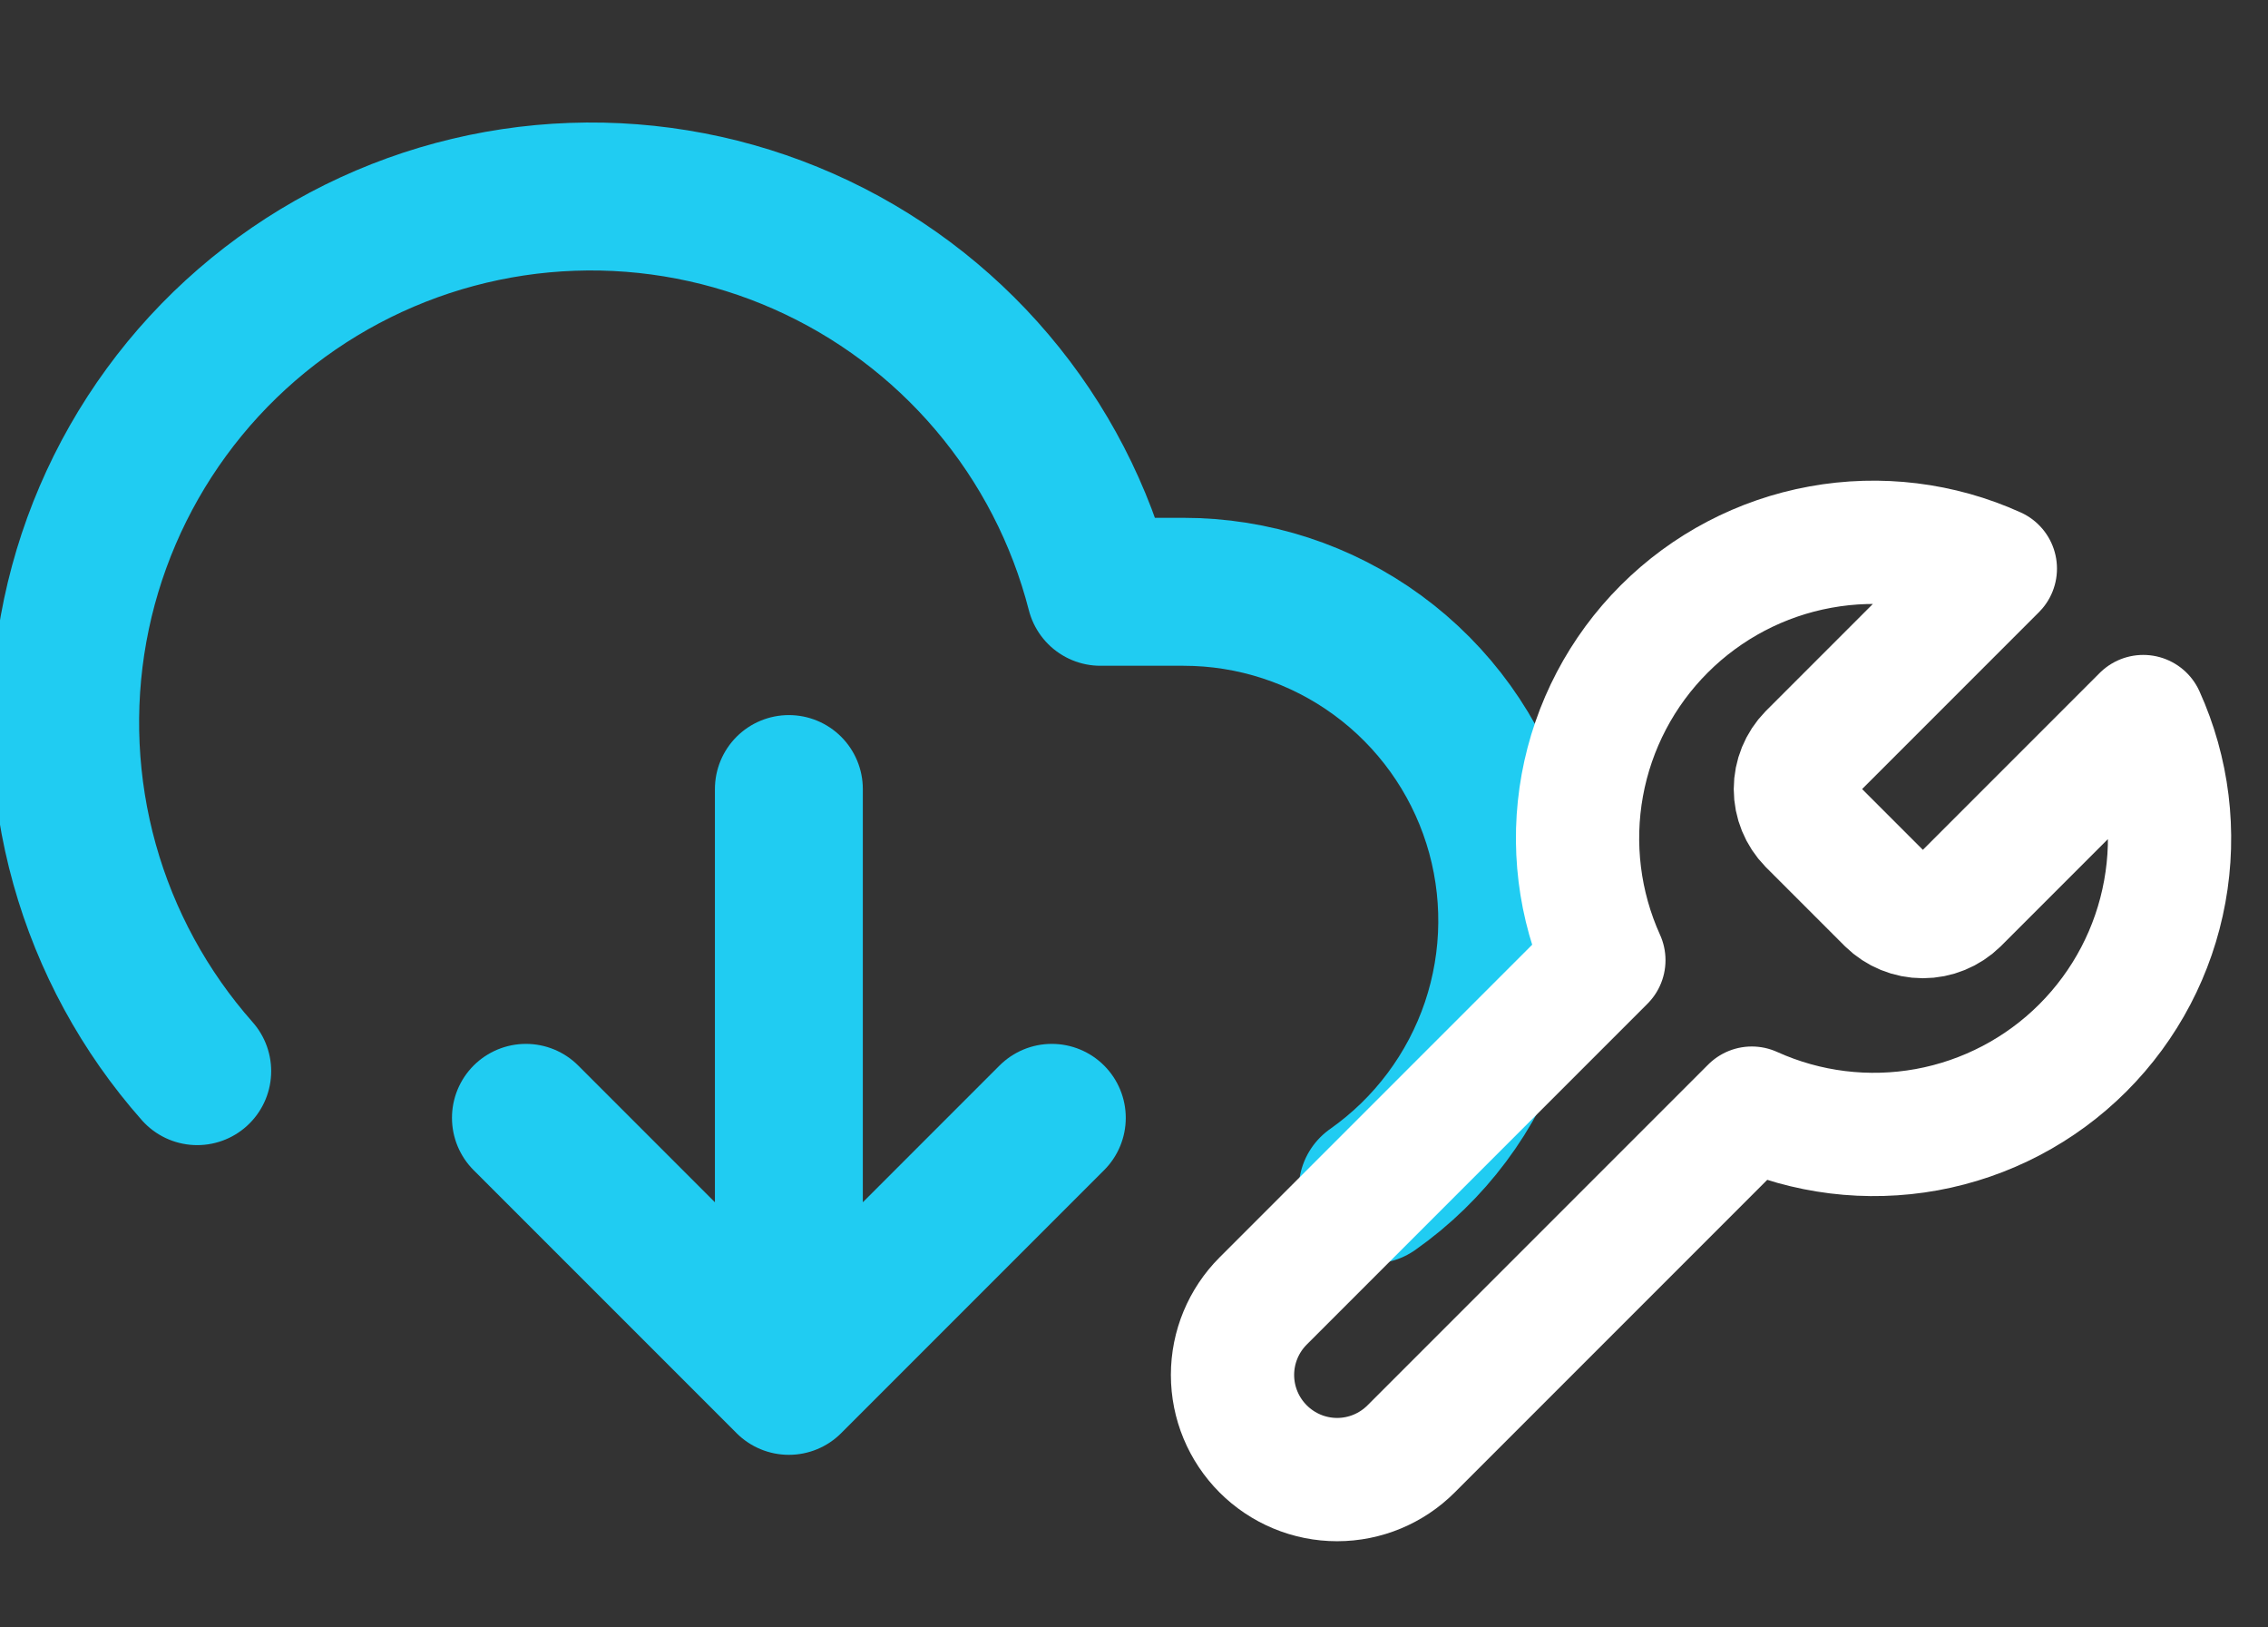
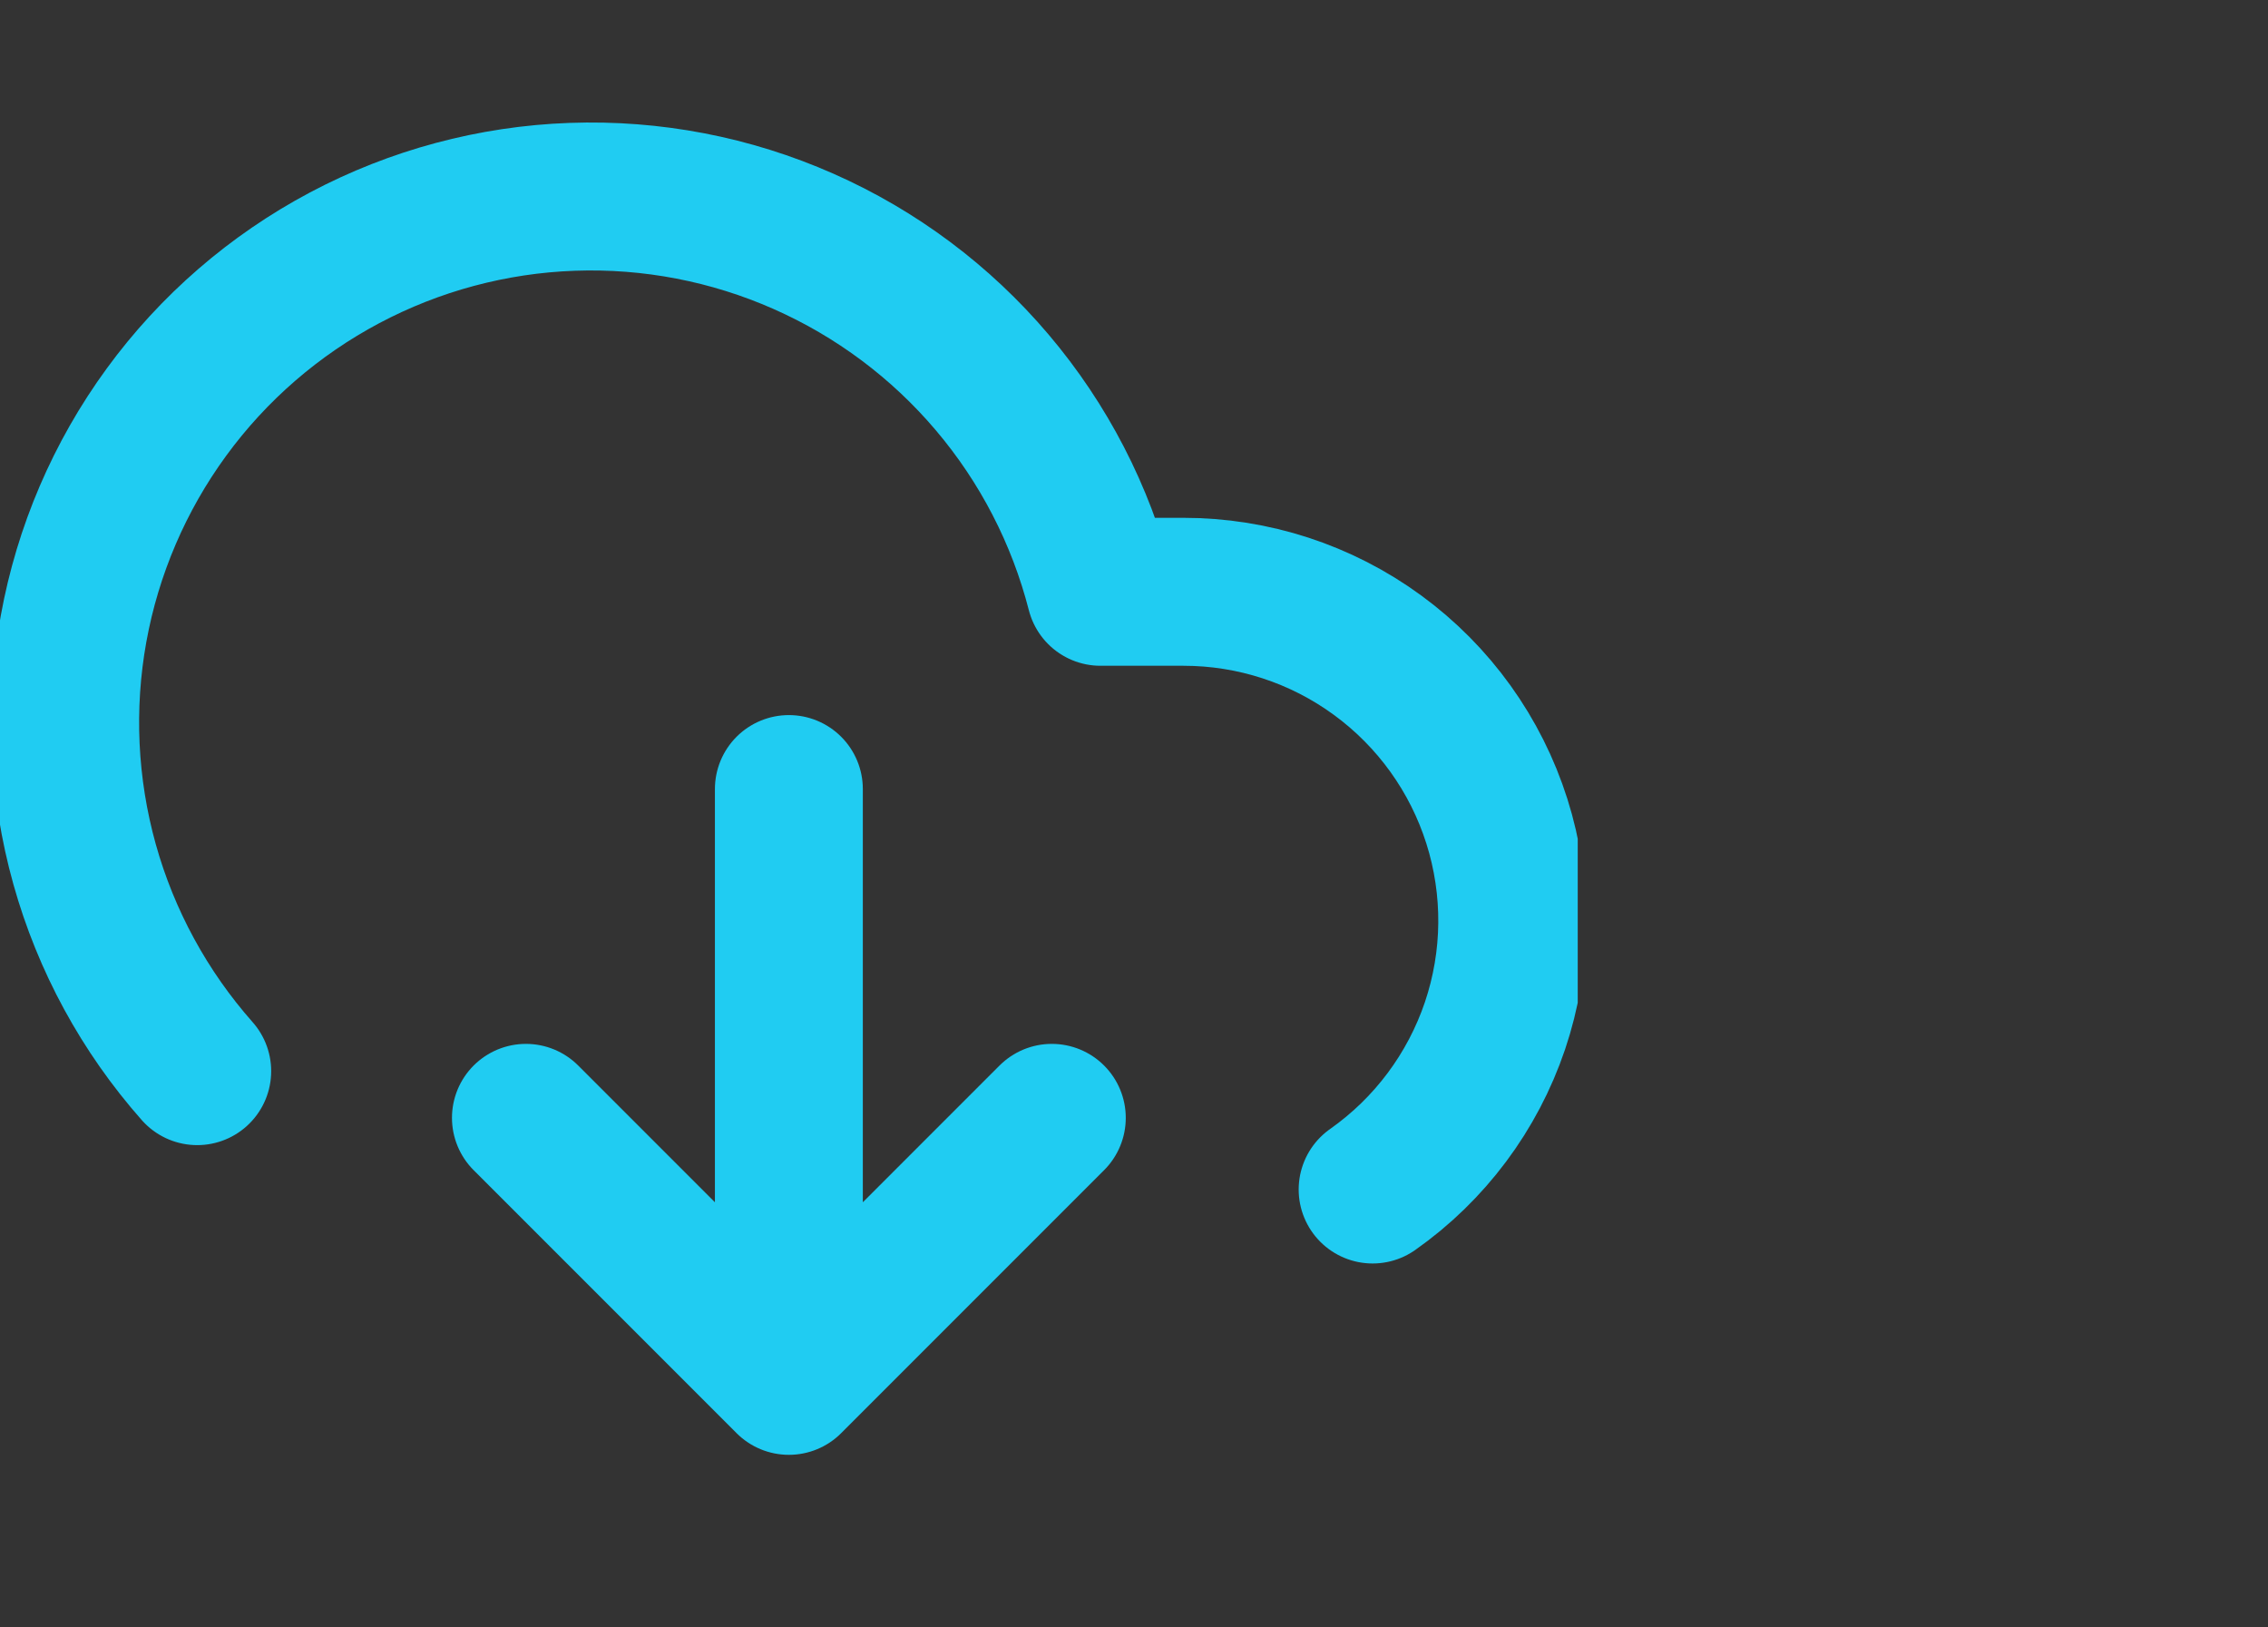
<svg xmlns="http://www.w3.org/2000/svg" width="46" height="33" viewBox="0 0 46 33" fill="none">
  <rect x="0" y="0" width="46" height="33" fill="#333333" stroke="none" />
  <g clip-path="url(#clip0_160_1276)">
    <path d="M10.667 22.667L16 28M16 28L21.333 22.667M16 28L16 16M27.84 24.12C28.999 23.305 29.868 22.141 30.322 20.799C30.775 19.456 30.788 18.004 30.36 16.653C29.932 15.302 29.085 14.123 27.941 13.286C26.798 12.449 25.417 11.999 24 12H22.32C21.919 10.437 21.169 8.986 20.125 7.755C19.082 6.524 17.773 5.546 16.297 4.894C14.822 4.242 13.217 3.933 11.605 3.991C9.992 4.049 8.414 4.472 6.989 5.228C5.563 5.985 4.328 7.054 3.376 8.357C2.424 9.66 1.78 11.161 1.492 12.749C1.205 14.336 1.281 15.969 1.715 17.523C2.149 19.076 2.931 20.512 4 21.72" stroke="#20CCF2" stroke-width="3" stroke-linecap="round" stroke-linejoin="round" />
  </g>
-   <path d="M36.7 15.3C36.517 15.487 36.414 15.739 36.414 16C36.414 16.262 36.517 16.513 36.7 16.7L38.3 18.3C38.487 18.483 38.738 18.586 39 18.586C39.262 18.586 39.513 18.483 39.7 18.3L43.47 14.53C43.973 15.641 44.125 16.88 43.906 18.079C43.688 19.279 43.109 20.384 42.246 21.247C41.384 22.109 40.279 22.688 39.079 22.907C37.879 23.125 36.641 22.973 35.53 22.47L28.62 29.38C28.222 29.778 27.683 30.002 27.12 30.002C26.557 30.002 26.018 29.778 25.62 29.38C25.222 28.982 24.998 28.443 24.998 27.88C24.998 27.318 25.222 26.778 25.62 26.38L32.53 19.47C32.027 18.359 31.875 17.121 32.093 15.921C32.312 14.721 32.891 13.616 33.754 12.754C34.616 11.892 35.721 11.312 36.921 11.094C38.121 10.875 39.359 11.027 40.47 11.53L36.7 15.3Z" stroke="white" stroke-width="2.5" stroke-linecap="round" stroke-linejoin="round" />
  <defs>
    <clipPath id="clip0_160_1276">
      <rect width="32" height="32" rx="4" fill="white" />
    </clipPath>
  </defs>
</svg>